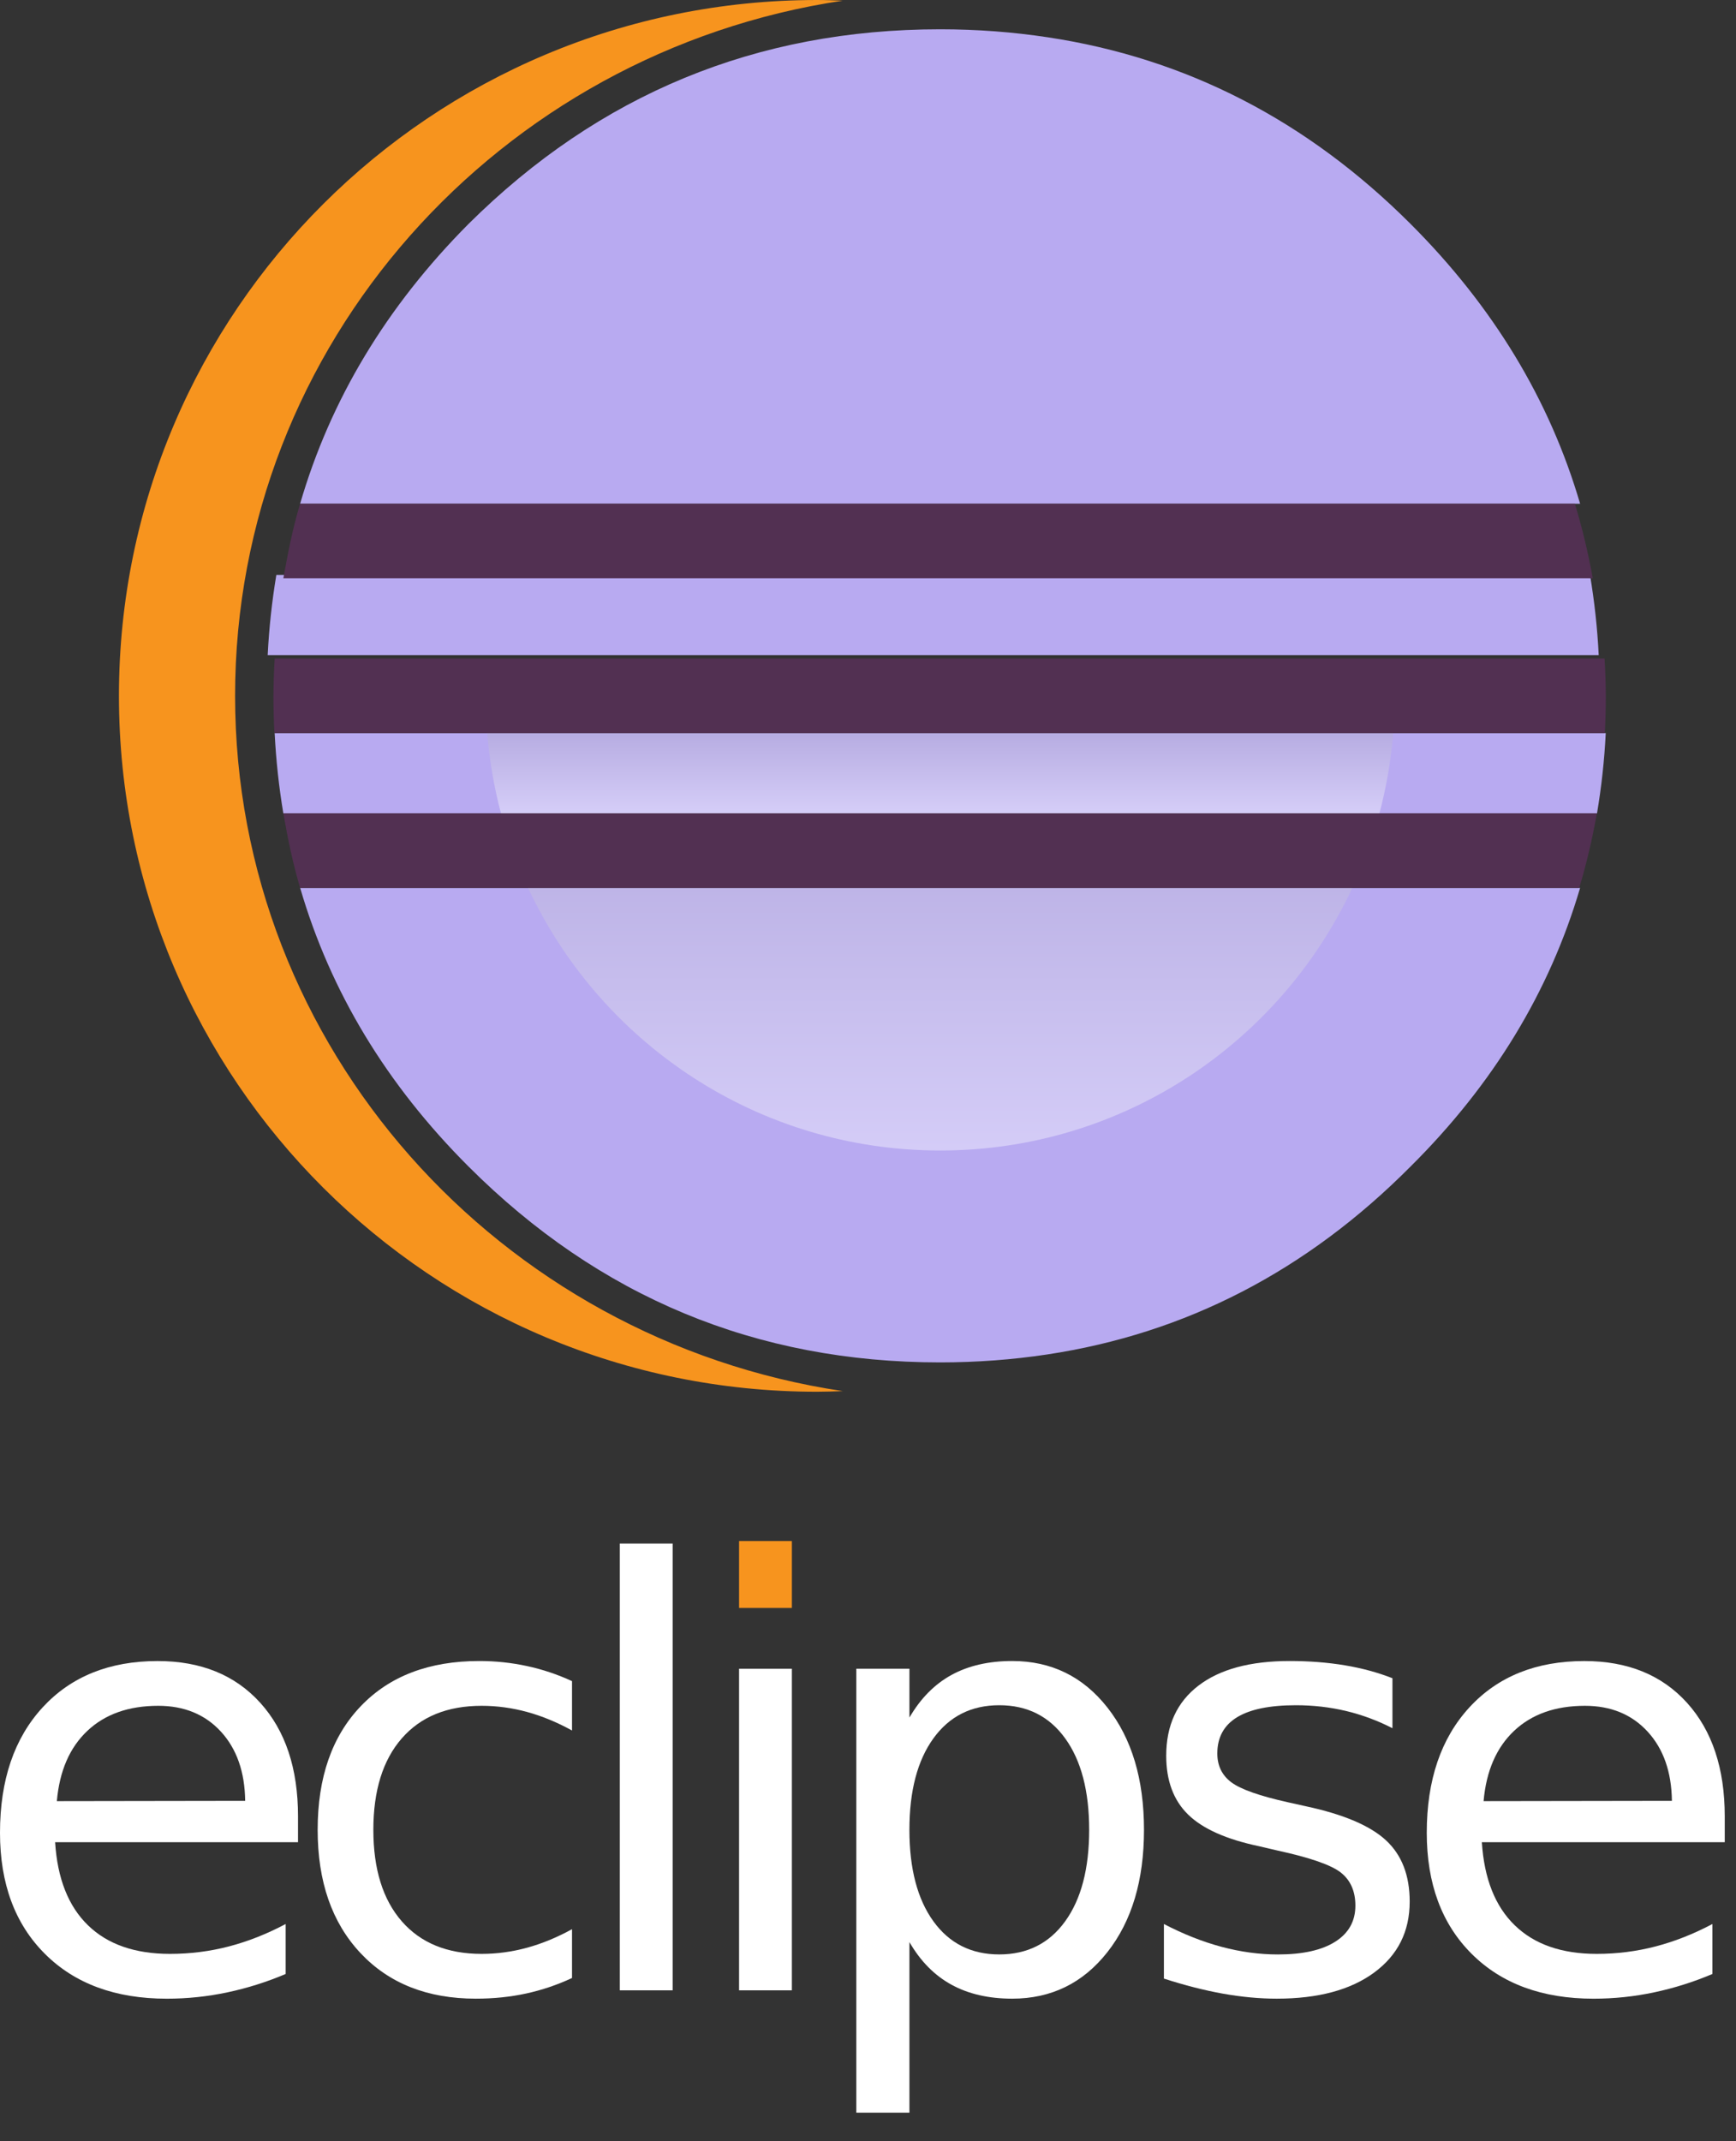
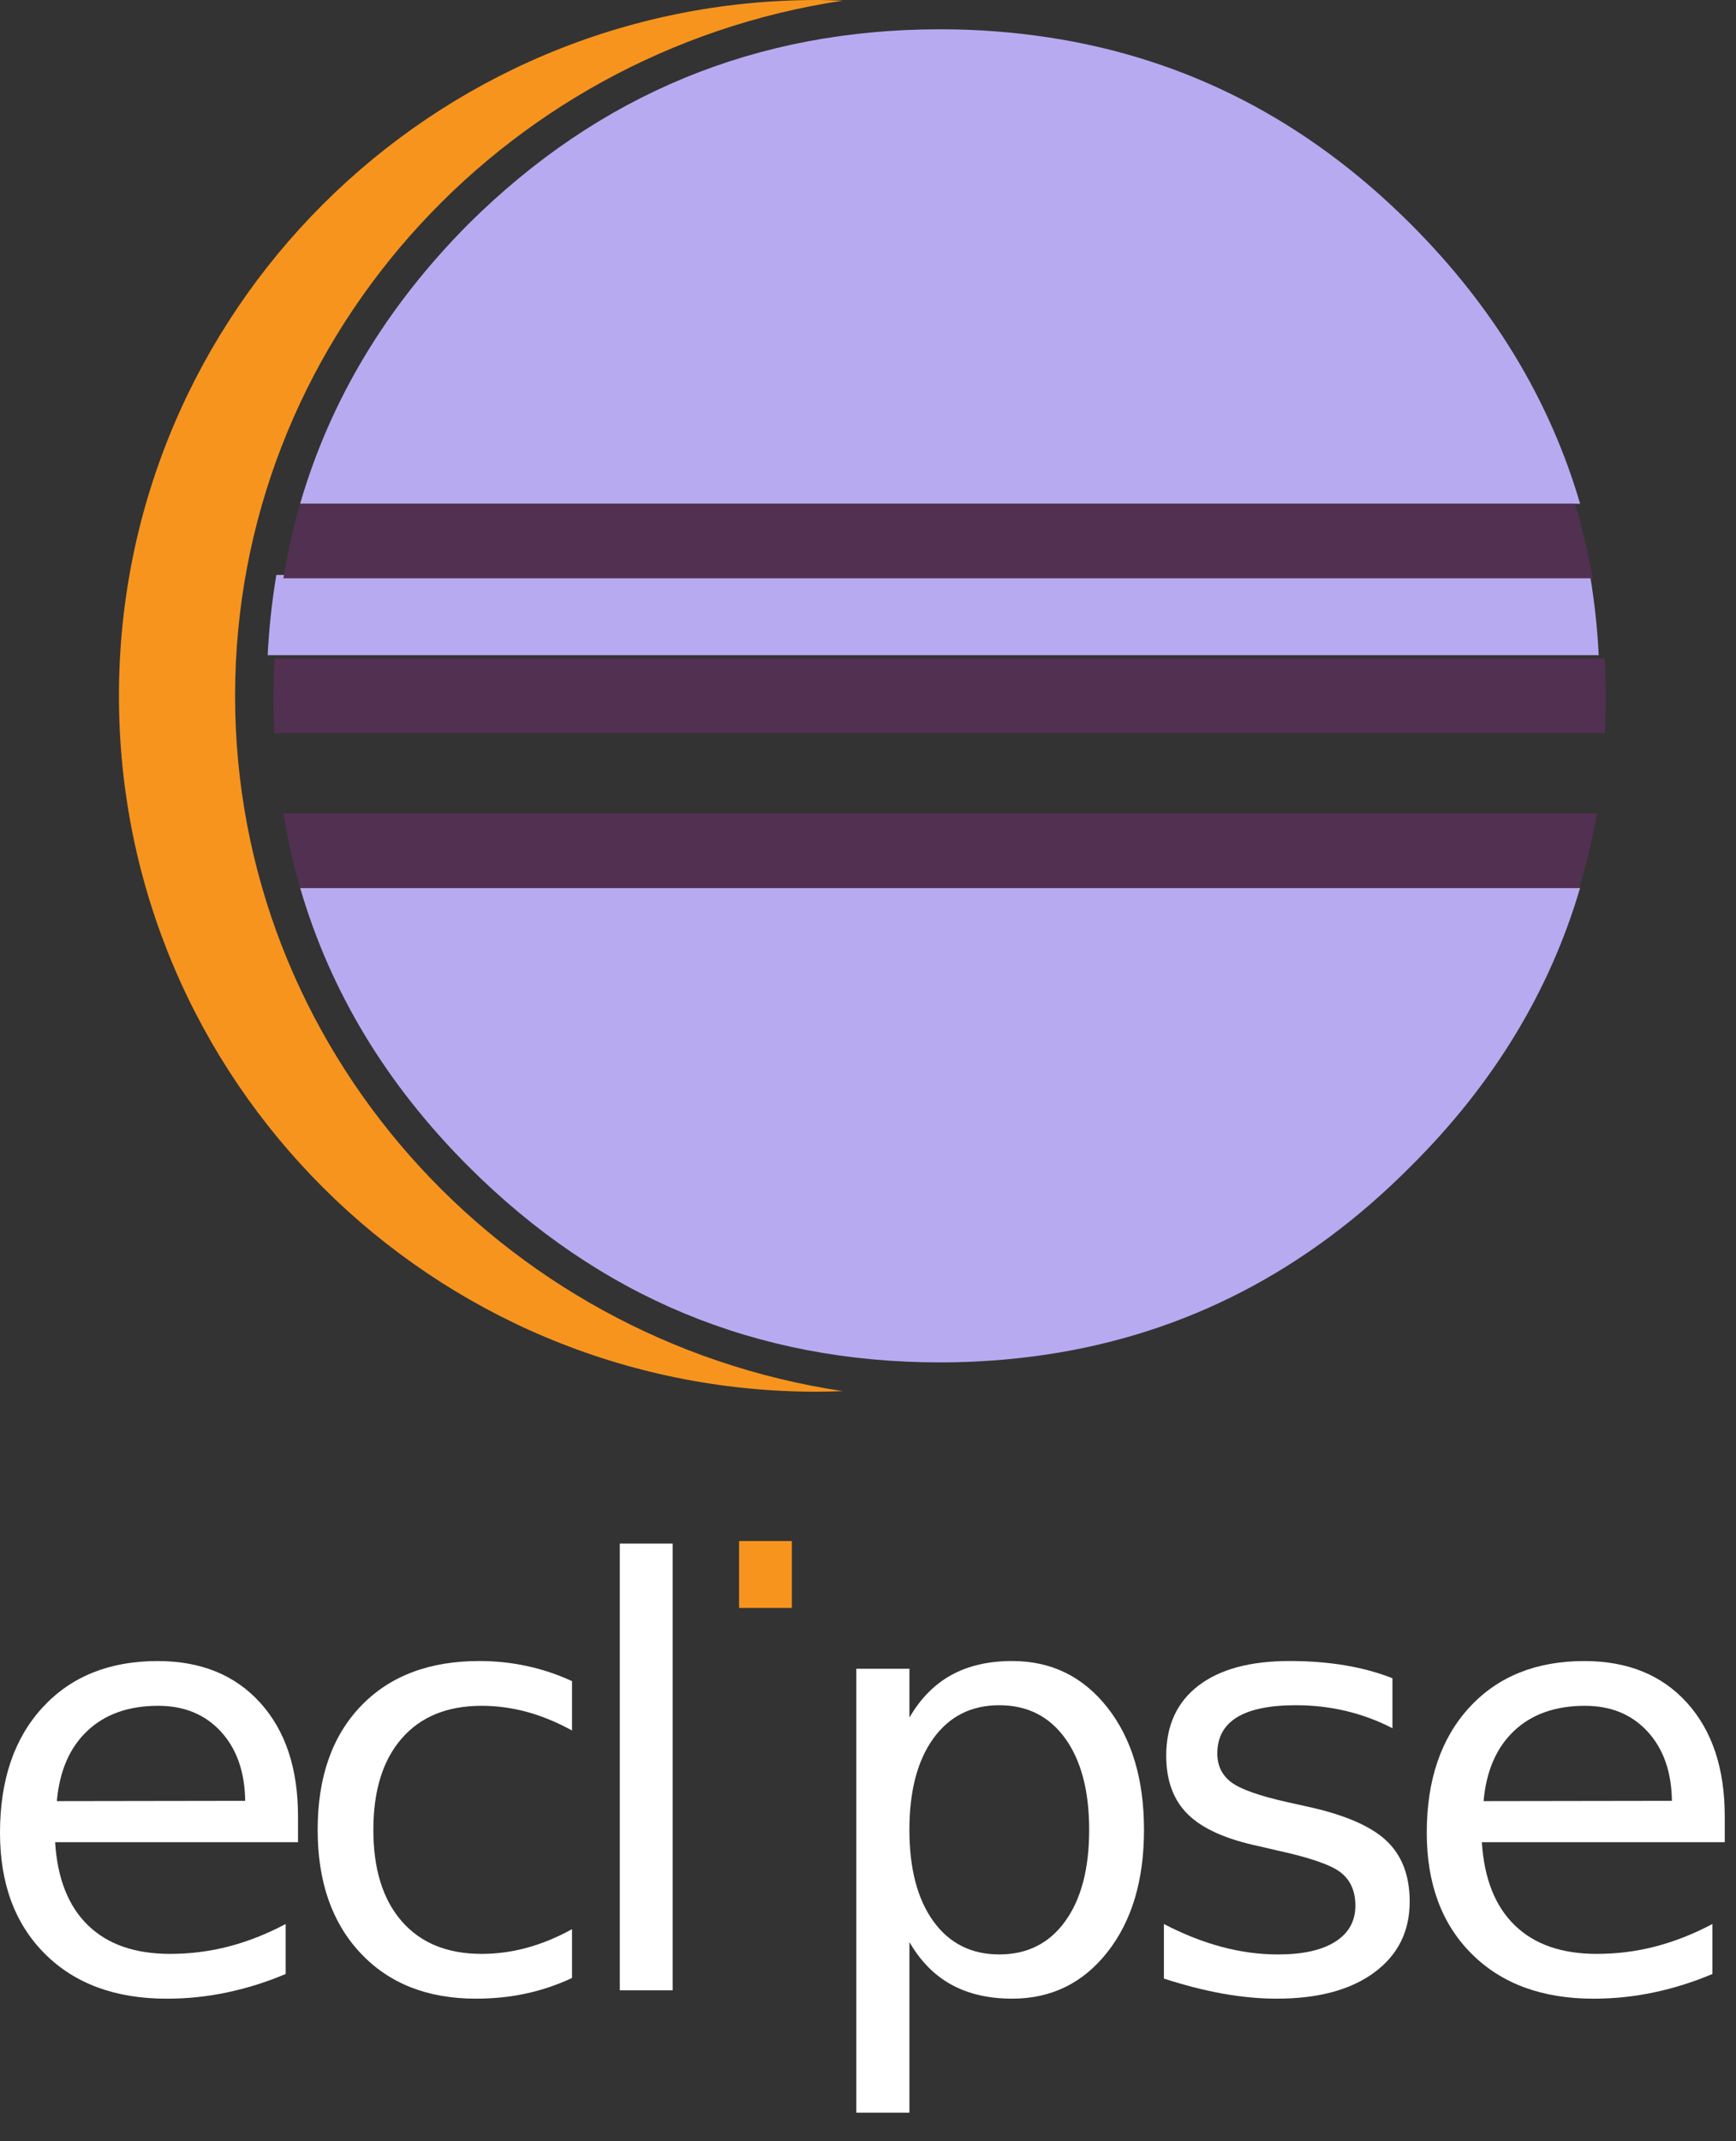
<svg xmlns="http://www.w3.org/2000/svg" width="60" height="74" viewBox="0 0 60 74" fill="none">
  <rect x="0" y="0" width="60" height="74" fill="#333333" stroke="none" />
  <g clip-path="url(#clip0_19_734)">
    <path d="M27.369 53.258H25.544V55.57H27.369V53.258Z" fill="#F7941E" />
    <path d="M10.3 62.772V63.665H1.905C1.984 64.922 2.363 65.879 3.041 66.537C3.719 67.196 4.664 67.525 5.874 67.525C6.575 67.525 7.255 67.439 7.914 67.267C8.572 67.095 9.225 66.837 9.873 66.493V68.22C9.218 68.498 8.547 68.709 7.859 68.855C7.171 69.001 6.473 69.074 5.765 69.074C3.992 69.074 2.588 68.558 1.553 67.525C0.518 66.493 0 65.098 0 63.339C0 61.519 0.491 60.075 1.473 59.007C2.456 57.939 3.781 57.405 5.447 57.405C6.943 57.405 8.125 57.886 8.995 58.848C9.865 59.81 10.3 61.118 10.3 62.772ZM8.474 62.236C8.461 61.237 8.181 60.44 7.636 59.845C7.09 59.25 6.367 58.952 5.468 58.952C4.449 58.952 3.633 59.24 3.022 59.815C2.409 60.391 2.057 61.201 1.965 62.246L8.474 62.236Z" fill="white" />
    <path d="M19.77 58.099V59.805C19.254 59.521 18.737 59.307 18.218 59.165C17.698 59.023 17.174 58.952 16.645 58.952C15.46 58.952 14.541 59.327 13.886 60.078C13.231 60.829 12.904 61.882 12.904 63.238C12.904 64.594 13.231 65.648 13.886 66.399C14.541 67.15 15.46 67.525 16.645 67.525C17.174 67.525 17.698 67.454 18.218 67.312C18.736 67.17 19.254 66.956 19.77 66.672V68.359C19.261 68.597 18.733 68.775 18.188 68.894C17.642 69.013 17.061 69.073 16.446 69.073C14.772 69.073 13.443 68.547 12.457 67.495C11.471 66.444 10.979 65.025 10.979 63.238C10.979 61.426 11.476 60 12.472 58.962C13.467 57.923 14.832 57.404 16.565 57.404C17.127 57.404 17.676 57.462 18.212 57.578C18.748 57.693 19.267 57.867 19.77 58.099Z" fill="white" />
    <path d="M23.248 53.345H21.422V68.785H23.248V53.345Z" fill="white" />
-     <path d="M25.544 57.671H27.369V68.785H25.544V57.671Z" fill="white" />
    <path d="M31.432 67.118V73.012H29.596V57.671H31.432V59.358C31.816 58.697 32.3 58.206 32.886 57.885C33.471 57.565 34.171 57.404 34.984 57.404C36.334 57.404 37.43 57.939 38.274 59.011C39.117 60.083 39.539 61.492 39.539 63.238C39.539 64.985 39.117 66.394 38.274 67.465C37.43 68.537 36.334 69.073 34.984 69.073C34.171 69.073 33.471 68.912 32.886 68.591C32.3 68.271 31.815 67.78 31.432 67.118ZM37.644 63.238C37.644 61.895 37.367 60.842 36.815 60.078C36.263 59.314 35.504 58.932 34.537 58.932C33.571 58.932 32.812 59.314 32.26 60.078C31.708 60.842 31.431 61.895 31.431 63.238C31.431 64.581 31.708 65.635 32.26 66.399C32.812 67.163 33.571 67.544 34.537 67.544C35.504 67.544 36.263 67.163 36.815 66.399C37.367 65.635 37.644 64.581 37.644 63.238Z" fill="white" />
    <path d="M48.126 57.999V59.726C47.61 59.461 47.075 59.263 46.519 59.13C45.963 58.998 45.388 58.932 44.792 58.932C43.886 58.932 43.206 59.071 42.753 59.349C42.3 59.627 42.073 60.044 42.073 60.599C42.073 61.022 42.235 61.355 42.559 61.597C42.883 61.838 43.535 62.068 44.514 62.286L45.139 62.425C46.435 62.703 47.357 63.095 47.903 63.601C48.449 64.107 48.722 64.813 48.722 65.719C48.722 66.751 48.313 67.568 47.495 68.17C46.679 68.772 45.556 69.073 44.127 69.073C43.532 69.073 42.912 69.015 42.266 68.9C41.621 68.784 40.942 68.61 40.227 68.379V66.493C40.902 66.844 41.566 67.107 42.221 67.282C42.876 67.457 43.525 67.545 44.166 67.545C45.026 67.545 45.688 67.398 46.151 67.103C46.614 66.809 46.845 66.394 46.845 65.858C46.845 65.362 46.678 64.982 46.345 64.717C46.01 64.452 45.278 64.198 44.146 63.952L43.512 63.804C42.381 63.566 41.563 63.2 41.061 62.708C40.558 62.215 40.307 61.539 40.307 60.678C40.307 59.633 40.677 58.826 41.418 58.257C42.159 57.688 43.211 57.404 44.573 57.404C45.248 57.404 45.883 57.453 46.479 57.552C47.075 57.652 47.623 57.801 48.126 57.999Z" fill="white" />
    <path d="M59.611 62.772V63.665H51.216C51.296 64.922 51.674 65.879 52.353 66.537C53.031 67.196 53.975 67.525 55.185 67.525C55.887 67.525 56.566 67.439 57.225 67.267C57.883 67.095 58.536 66.837 59.185 66.493V68.22C58.529 68.498 57.858 68.709 57.17 68.855C56.482 69.001 55.784 69.074 55.077 69.074C53.304 69.074 51.9 68.558 50.865 67.525C49.829 66.493 49.312 65.098 49.312 63.339C49.312 61.519 49.803 60.075 50.785 59.007C51.767 57.939 53.093 57.405 54.759 57.405C56.254 57.405 57.437 57.886 58.307 58.848C59.176 59.81 59.611 61.118 59.611 62.772ZM57.785 62.236C57.772 61.237 57.492 60.44 56.946 59.845C56.4 59.25 55.678 58.952 54.779 58.952C53.76 58.952 52.944 59.24 52.333 59.815C51.721 60.391 51.368 61.201 51.276 62.246L57.785 62.236Z" fill="white" />
    <path d="M18.254 30.688H10.375C11.418 34.267 13.354 37.475 16.188 40.309C20.707 44.829 26.14 47.084 32.494 47.084C33.765 47.084 34.995 46.99 36.191 46.81C40.977 46.087 45.167 43.924 48.757 40.309C51.61 37.475 53.559 34.267 54.611 30.688H51.413H46.737H18.254Z" fill="#B8AAF1" />
    <path d="M13.668 19.869H9.551C9.401 20.773 9.298 21.697 9.252 22.643H14.144H16.598H52.022H55.255C55.208 21.697 55.106 20.773 54.954 19.869" fill="#B8AAF1" />
-     <path d="M9.493 25.337C9.54 26.284 9.642 27.207 9.793 28.111H14.072H17.316H51.975H55.196C55.348 27.207 55.451 26.284 55.498 25.337" fill="#B8AAF1" />
    <path d="M54.612 17.409C53.561 13.82 51.611 10.597 48.757 7.743C45.176 4.162 40.998 2.014 36.227 1.291C35.021 1.108 33.778 1.012 32.495 1.012C26.141 1.012 20.707 3.256 16.189 7.743C13.353 10.597 11.416 13.82 10.373 17.409" fill="#B8AAF1" />
    <path d="M8.125 24.049C8.125 11.897 17.253 1.799 29.126 0.023C28.831 0.012 28.535 0 28.238 0C14.914 0 4.111 10.768 4.111 24.049C4.111 37.331 14.913 48.098 28.238 48.098C28.536 48.098 28.832 48.087 29.128 48.076C17.253 46.3 8.125 36.202 8.125 24.049Z" fill="#F7941E" />
-     <path opacity="0.4" d="M48.151 25.337H16.84C16.917 26.288 17.077 27.215 17.316 28.111H47.675C47.914 27.215 48.074 26.288 48.151 25.337Z" fill="url(#paint0_linear_19_734)" />
-     <path opacity="0.4" d="M32.495 39.761C38.8 39.761 44.234 36.047 46.737 30.688H18.254C20.756 36.047 26.191 39.761 32.495 39.761Z" fill="url(#paint1_linear_19_734)" />
    <path d="M14.52 25.337H16.818H48.21H52.333H55.466C55.488 24.927 55.5 24.514 55.5 24.098C55.5 23.649 55.484 23.203 55.458 22.759H52.333H48.209H16.818H14.357H9.493C9.468 23.203 9.451 23.649 9.451 24.098C9.451 24.514 9.464 24.927 9.485 25.337H14.52Z" fill="#523052" />
    <path d="M18.162 17.409H10.373C10.117 18.248 9.952 19.108 9.793 19.986H13.805H17.221H47.658H51.969H55.05C54.891 19.109 54.686 18.248 54.431 17.409" fill="#523052" />
    <path d="M52.091 28.111H47.781H17.343H14.091H9.793C9.947 28.988 10.123 29.848 10.374 30.688H18.284H46.84H51.528H54.582C54.833 29.849 55.036 28.988 55.191 28.111H52.091Z" fill="#523052" />
  </g>
  <defs>
    <linearGradient id="paint0_linear_19_734" x1="32.495" y1="27.997" x2="32.495" y2="23.029" gradientUnits="userSpaceOnUse">
      <stop stop-color="white" />
      <stop offset="0.863" stop-color="#887FA9" />
    </linearGradient>
    <linearGradient id="paint1_linear_19_734" x1="32.495" y1="50.211" x2="32.495" y2="15.561" gradientUnits="userSpaceOnUse">
      <stop offset="0.303" stop-color="white" />
      <stop offset="0.863" stop-color="#887FA9" />
    </linearGradient>
    <clipPath id="clip0_19_734">
      <rect width="59.611" height="74" fill="white" />
    </clipPath>
  </defs>
</svg>